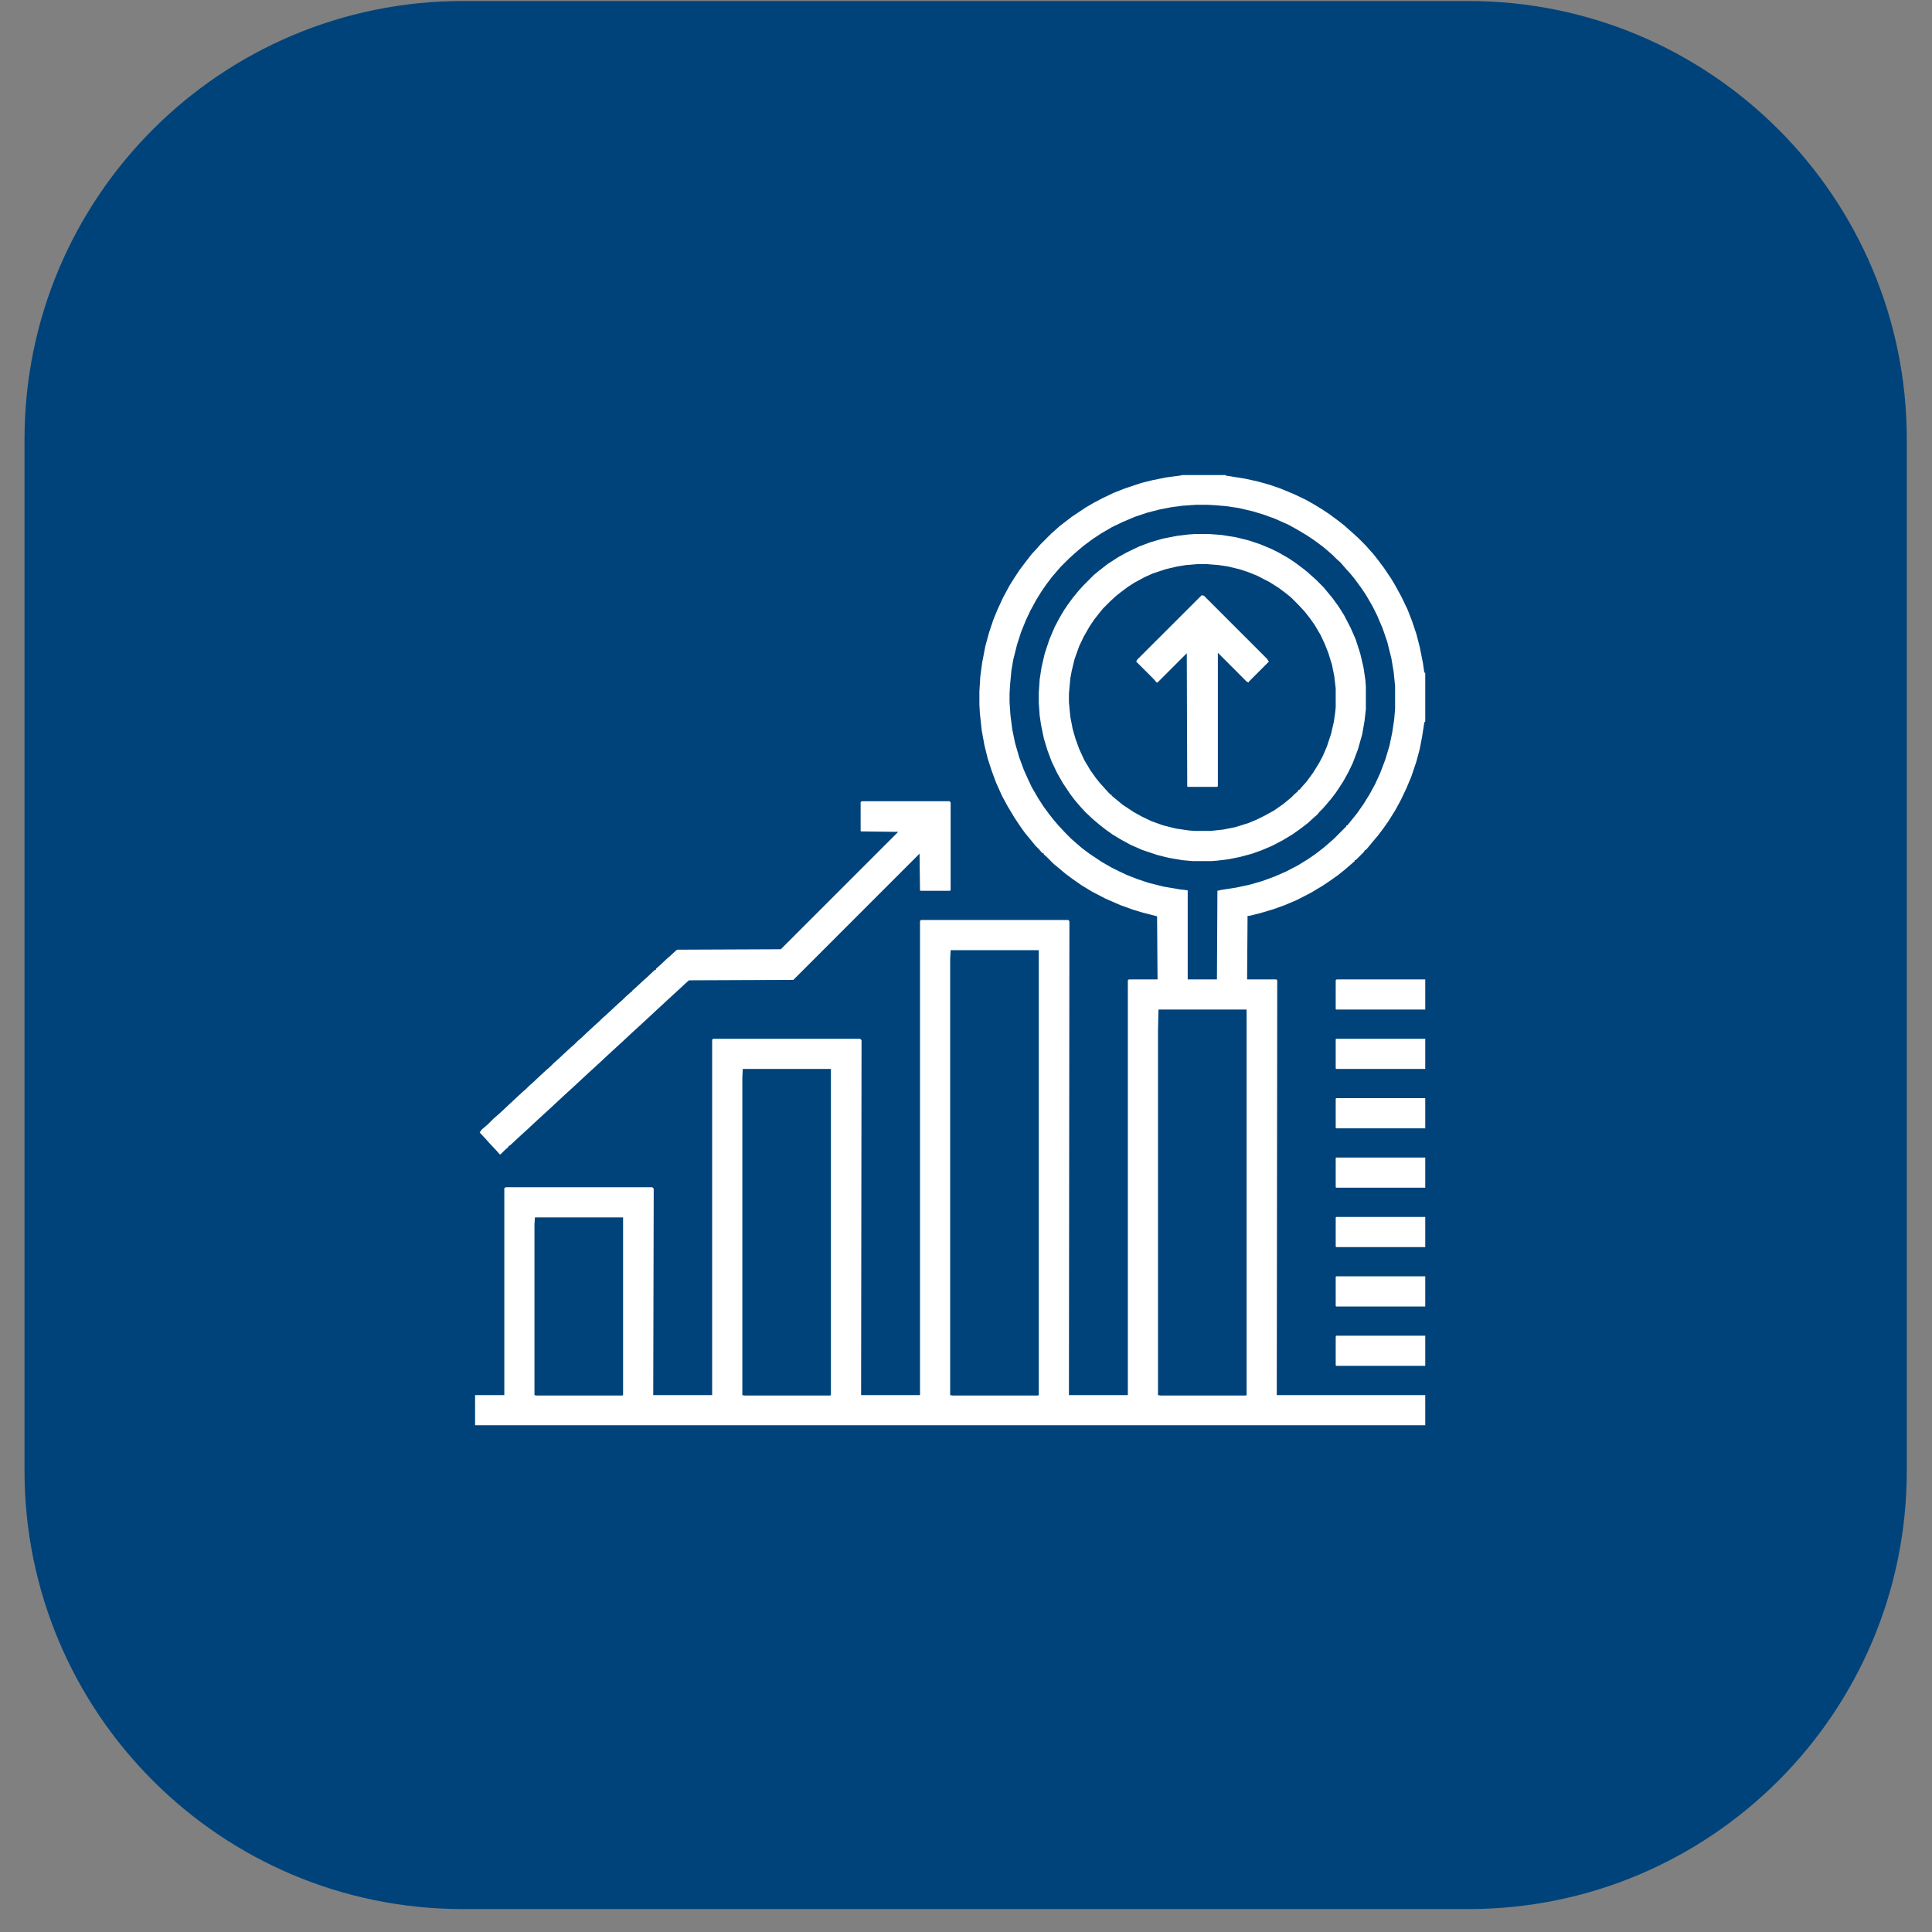
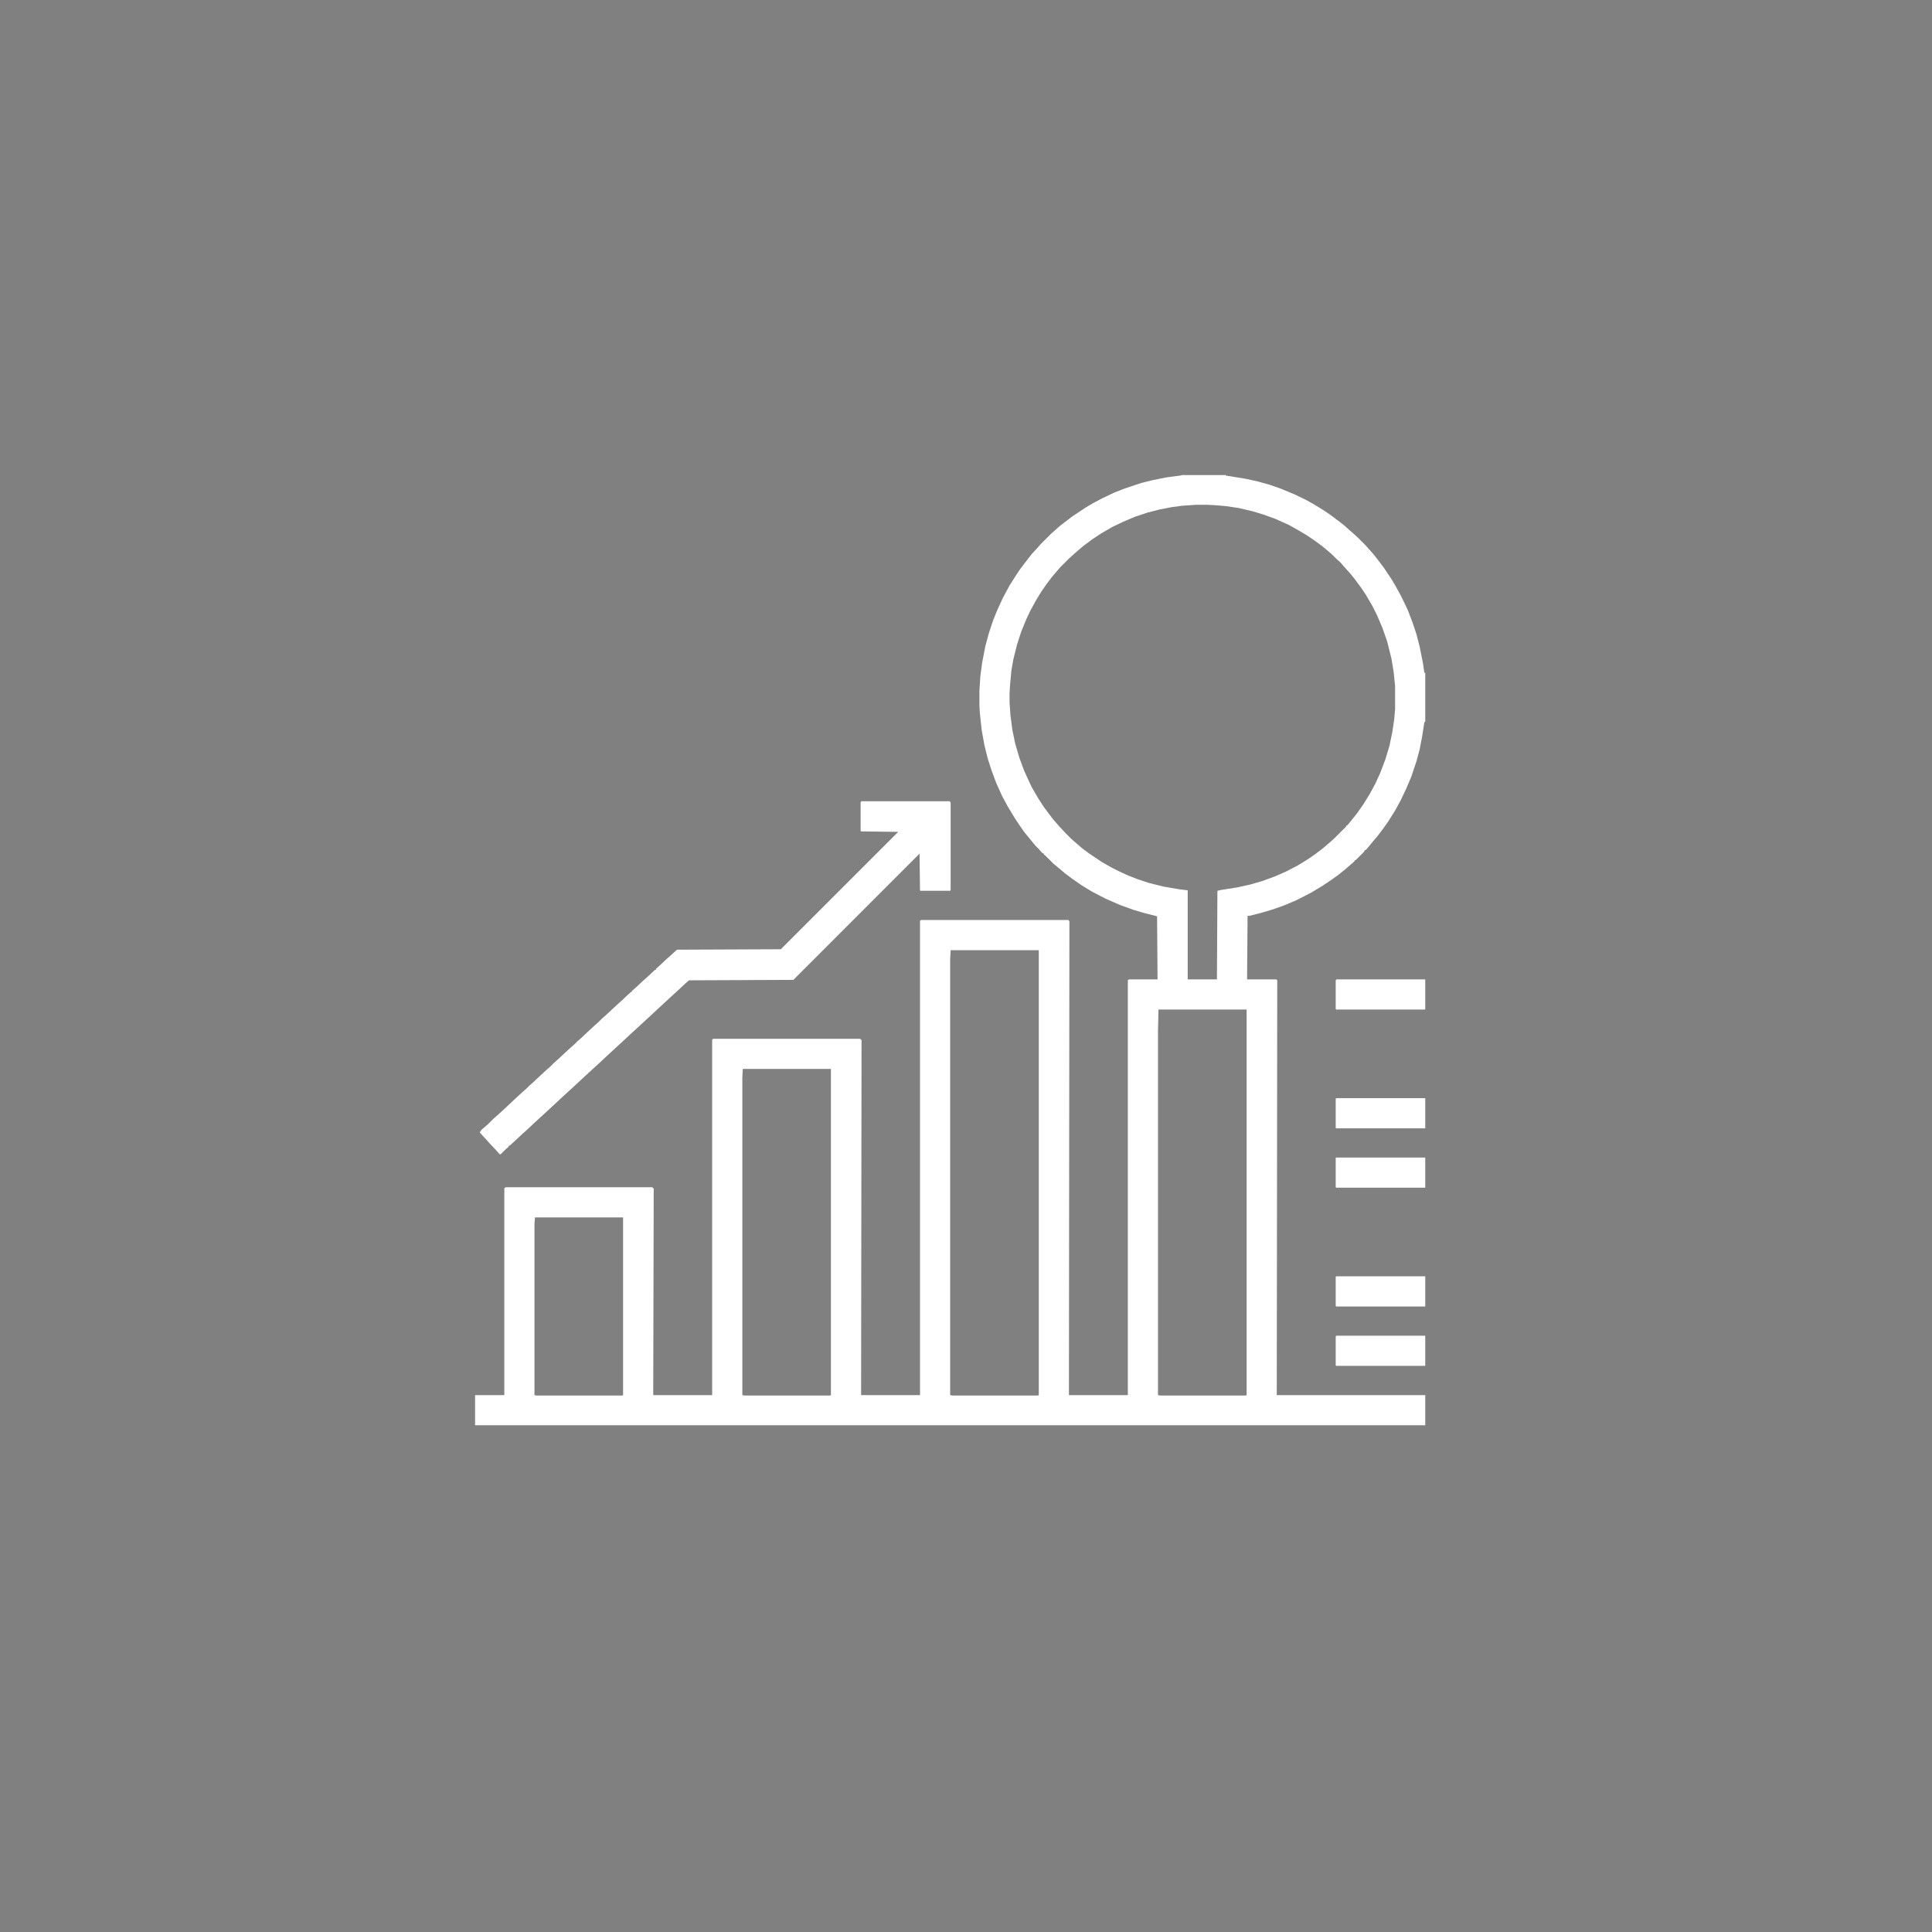
<svg xmlns="http://www.w3.org/2000/svg" width="61" height="61" viewBox="0 0 61 61" fill="none">
  <rect x="0" y="0" width="61" height="61" fill="#808080" stroke="none" />
  <g clip-path="url(#clip0_277_62)">
-     <path d="M46.364 0.032H14.614C6.971 0.032 0.774 6.229 0.774 13.872V46.436C0.774 54.08 6.971 60.276 14.614 60.276H46.364C54.008 60.276 60.204 54.08 60.204 46.436V13.872C60.204 6.229 54.008 0.032 46.364 0.032Z" fill="#00437A" />
    <g clip-path="url(#clip1_277_62)">
      <path d="M37.324 15H38.701V15.015L39.331 15.117L39.727 15.205L40.093 15.308L40.43 15.425L40.855 15.601L41.221 15.776L41.484 15.923L41.748 16.084L41.968 16.23L42.246 16.436L42.451 16.597L42.598 16.729L42.715 16.831L42.891 16.992L43.125 17.227L43.227 17.344L43.359 17.49L43.52 17.695L43.696 17.93L43.931 18.281L44.062 18.501L44.238 18.823L44.443 19.248L44.59 19.629L44.722 20.024L44.824 20.42L44.927 20.933L44.971 21.24H45V22.778L44.971 22.808L44.898 23.276L44.824 23.657L44.722 24.038L44.56 24.521L44.399 24.902L44.224 25.269L44.048 25.591L43.828 25.942L43.682 26.148L43.506 26.382L43.345 26.572L43.213 26.733L43.125 26.836H43.096L43.066 26.895L42.803 27.158H42.773V27.188L42.656 27.29L42.451 27.466L42.231 27.642L41.982 27.817L41.763 27.964L41.397 28.184L40.942 28.418L40.562 28.579L40.195 28.711L39.8 28.828L39.448 28.916H39.39L39.375 30.923H40.298L40.327 30.952L40.312 44.048H45V45H15V44.048H15.923V37.515L15.967 37.485H20.596L20.64 37.529L20.625 44.048H22.485V32.827L22.515 32.798H27.158L27.202 32.842L27.188 44.048H29.048V29.077L29.077 29.048H33.735L33.765 29.092L33.75 44.048H35.61V30.952L35.64 30.923H36.548L36.533 28.931L36.079 28.814L35.786 28.726L35.376 28.579L34.907 28.374L34.482 28.154L34.145 27.949L33.852 27.744L33.618 27.568L33.428 27.407L33.267 27.275L33.018 27.026L32.959 26.982V26.953L32.9 26.924L32.798 26.807L32.695 26.704L32.563 26.543L32.358 26.294L32.212 26.089L32.036 25.825L31.816 25.459L31.641 25.137L31.45 24.712L31.304 24.316L31.186 23.95L31.084 23.54L30.996 23.057L30.938 22.515L30.923 22.251V21.826L30.952 21.357L31.011 20.918L31.113 20.391L31.23 19.966L31.362 19.57L31.494 19.248L31.67 18.867L31.875 18.486L32.051 18.208L32.197 17.988L32.373 17.754L32.578 17.49L32.754 17.3L32.856 17.183L33.193 16.846L33.31 16.743L33.457 16.611L33.838 16.318L34.277 16.025L34.526 15.879L34.805 15.732L35.171 15.557L35.508 15.425L36.035 15.249L36.387 15.161L36.826 15.073L37.266 15.015L37.324 15ZM37.764 15.938L37.339 15.967L37.002 16.011L36.621 16.084L36.226 16.186L35.83 16.318L35.449 16.48L35.112 16.641L34.761 16.846L34.497 17.021L34.219 17.227L34.028 17.388L33.911 17.49L33.765 17.622L33.486 17.9L33.384 18.018L33.208 18.223L33.032 18.457L32.871 18.691L32.71 18.955L32.534 19.277L32.402 19.556L32.241 19.951L32.109 20.361L31.992 20.83L31.934 21.167L31.89 21.636L31.875 21.899V22.178L31.904 22.588L31.963 23.042L32.051 23.467L32.183 23.921L32.329 24.316L32.461 24.609L32.578 24.858L32.783 25.21L32.944 25.459L33.105 25.679L33.252 25.869L33.428 26.074L33.648 26.309L33.823 26.484L33.94 26.587L34.16 26.777L34.395 26.953L34.79 27.217L35.098 27.393L35.332 27.51L35.581 27.627L35.918 27.759L36.27 27.876L36.738 27.993L37.251 28.081L37.5 28.11V30.923H38.423L38.438 28.125L38.569 28.096L39.038 28.023L39.448 27.935L39.858 27.817L40.254 27.671L40.62 27.51L40.986 27.319L41.294 27.129L41.528 26.968L41.777 26.777L41.982 26.602L42.129 26.47L42.51 26.089V26.06H42.539L42.671 25.898L42.847 25.679L43.052 25.386L43.242 25.078L43.418 24.756L43.579 24.404L43.74 23.98L43.872 23.54L43.96 23.115L44.019 22.72L44.048 22.383V21.665L44.004 21.226L43.931 20.786L43.799 20.259L43.652 19.834L43.477 19.424L43.33 19.131L43.125 18.779L42.978 18.56L42.773 18.281L42.642 18.12L42.51 17.974L42.407 17.856L42.319 17.754L42.202 17.651L42.07 17.52L41.953 17.417L41.763 17.256L41.484 17.051L41.265 16.904L40.972 16.729L40.679 16.567L40.254 16.377L39.888 16.245L39.551 16.143L39.111 16.04L38.716 15.981L38.379 15.952L38.115 15.938H37.764ZM30.015 30L30 30.278V44.048L30.073 44.062H32.769L32.798 44.048V30H30.015ZM36.577 31.875L36.562 32.549V44.048L36.636 44.062H39.331L39.36 44.048V31.875H36.577ZM23.452 33.75L23.438 34.028V44.048L23.511 44.062H26.206L26.235 44.048V33.75H23.452ZM16.89 38.438L16.875 38.657V44.048L16.934 44.062H19.644L19.673 44.048V38.438H16.89Z" fill="white" />
-       <path d="M37.749 16.86H38.159L38.569 16.89L39.023 16.963L39.434 17.065L39.785 17.183L40.137 17.329L40.371 17.446L40.679 17.622L40.898 17.769L41.133 17.944L41.279 18.061L41.426 18.193L41.543 18.296L41.792 18.545L41.924 18.706L42.07 18.882L42.261 19.145L42.437 19.424L42.642 19.819L42.803 20.186L42.949 20.64L43.052 21.079L43.11 21.475L43.125 21.665V22.398L43.081 22.778L43.008 23.189L42.876 23.657L42.715 24.082L42.583 24.36L42.422 24.653L42.29 24.858L42.173 25.034L42.026 25.225L41.865 25.415L41.763 25.532L41.66 25.635L41.587 25.723L41.47 25.825L41.294 25.986L41.045 26.177L40.796 26.352L40.503 26.528L40.166 26.704L39.858 26.836L39.536 26.953L39.155 27.056L38.789 27.129L38.438 27.173L38.247 27.188H37.661L37.324 27.158L36.899 27.085L36.548 26.997L36.065 26.836L35.698 26.675L35.376 26.499L35.112 26.338L34.907 26.191L34.702 26.03L34.497 25.855L34.277 25.649L34.102 25.459L33.94 25.269L33.794 25.078L33.56 24.727L33.384 24.419L33.208 24.053L33.076 23.701L32.959 23.32L32.871 22.895L32.827 22.602L32.798 22.192V21.87L32.827 21.445L32.886 21.064L32.988 20.625L33.135 20.186L33.296 19.805L33.442 19.526L33.589 19.277L33.706 19.102L33.867 18.882L34.058 18.648L34.219 18.472L34.541 18.149L34.702 18.018L34.966 17.812L35.303 17.593L35.566 17.446L35.962 17.256L36.313 17.124L36.709 17.007L37.163 16.919L37.529 16.875L37.749 16.86ZM37.793 17.812L37.441 17.842L37.163 17.886L36.797 17.974L36.401 18.105L36.138 18.223L35.815 18.398L35.61 18.53L35.376 18.706L35.23 18.823L35.054 18.984L34.834 19.204L34.702 19.365L34.541 19.57L34.395 19.79L34.219 20.098L34.072 20.405L33.926 20.815L33.838 21.182L33.794 21.416L33.75 21.899V22.178L33.794 22.632L33.867 23.013L33.955 23.32L34.072 23.643L34.233 23.994L34.424 24.316L34.6 24.565L34.731 24.727L34.995 25.02L35.068 25.093H35.098V25.122L35.259 25.254L35.435 25.4L35.786 25.635L36.05 25.781L36.357 25.928L36.724 26.06L37.134 26.162L37.544 26.221L37.72 26.235H38.232L38.628 26.191L38.994 26.118L39.419 25.986L39.697 25.869L39.932 25.752L40.225 25.591L40.518 25.386L40.767 25.181L40.869 25.078L40.986 24.976V24.946L41.03 24.932L41.133 24.814L41.25 24.683L41.455 24.404L41.645 24.097L41.763 23.877L41.895 23.569L42.026 23.174L42.114 22.793L42.158 22.485L42.173 22.324V21.738L42.129 21.357L42.056 20.991L41.938 20.61L41.821 20.317L41.69 20.039L41.499 19.717L41.352 19.512L41.191 19.307L40.986 19.087L40.767 18.867L40.605 18.735L40.371 18.56L40.093 18.384L39.697 18.179L39.404 18.061L39.141 17.974L38.774 17.886L38.481 17.842L38.101 17.812H37.793Z" fill="white" />
      <path d="M27.202 25.298H29.985L30.015 25.342V28.096L30 28.125H29.062L29.048 28.11L29.033 26.953L25.049 30.938L21.753 30.952L21.636 31.055L21.416 31.26L21.24 31.421L20.669 31.948L20.449 32.153L20.098 32.476L19.907 32.651L19.688 32.856L19.336 33.179L19.145 33.355L18.926 33.56L18.574 33.882L18.384 34.058L18.164 34.263L17.812 34.585L17.622 34.761L17.402 34.966L17.051 35.288L16.86 35.464L16.641 35.669L16.494 35.801L16.274 36.006L16.099 36.167L16.055 36.182V36.211L15.938 36.313L15.806 36.445H15.776L15.674 36.328L15.44 36.079L15.337 35.962L15.146 35.757L15.205 35.669L15.41 35.493L15.586 35.317L15.703 35.215L15.85 35.083L16.099 34.849L16.318 34.644L16.494 34.482L16.611 34.38L16.714 34.277L16.831 34.175L17.08 33.94L17.256 33.779L17.373 33.677L17.49 33.56L17.607 33.457L17.842 33.237L18.018 33.076L18.135 32.974L18.237 32.871L18.355 32.769L18.589 32.549L18.779 32.373L18.896 32.27L19.014 32.153L19.131 32.051L19.351 31.846L19.541 31.67L19.658 31.567L19.761 31.465L19.878 31.362L19.922 31.318H19.951V31.289L20.068 31.186L20.303 30.967L20.42 30.864L20.669 30.63L20.713 30.615V30.586L20.83 30.483L21.064 30.264L21.182 30.161L21.357 30L21.387 29.985L24.653 29.971L28.359 26.265L27.188 26.25L27.173 26.235V25.327L27.202 25.298Z" fill="white" />
-       <path d="M37.94 18.794L38.013 18.809L40.005 20.801L40.063 20.889L39.434 21.519L39.419 21.548L39.36 21.519L38.452 20.61V24.814L38.438 24.844H37.5L37.485 24.829L37.471 20.625L36.548 21.548H36.519L36.416 21.431L35.874 20.889L35.903 20.83L37.94 18.794Z" fill="white" />
      <path d="M42.188 40.298H45V41.25H42.188L42.173 41.235V40.312L42.188 40.298Z" fill="white" />
-       <path d="M42.188 38.423H45V39.375H42.188L42.173 39.36V38.438L42.188 38.423Z" fill="white" />
      <path d="M42.188 36.548H45V37.5H42.188L42.173 37.485V36.562L42.188 36.548Z" fill="white" />
      <path d="M42.188 34.673H45V35.625H42.188L42.173 35.61V34.688L42.188 34.673Z" fill="white" />
-       <path d="M42.188 32.798H45V33.75H42.188L42.173 33.735V32.812L42.188 32.798Z" fill="white" />
      <path d="M42.188 42.173H45V43.125H42.188L42.173 43.11V42.202L42.188 42.173Z" fill="white" />
      <path d="M42.202 30.923H45V31.875H42.188L42.173 31.86V30.952L42.202 30.923Z" fill="white" />
    </g>
  </g>
  <defs>
    <clipPath id="clip0_277_62">
      <rect width="61" height="61" fill="white" />
    </clipPath>
    <clipPath id="clip1_277_62">
      <rect width="30" height="30" fill="white" transform="translate(15 15)" />
    </clipPath>
  </defs>
</svg>